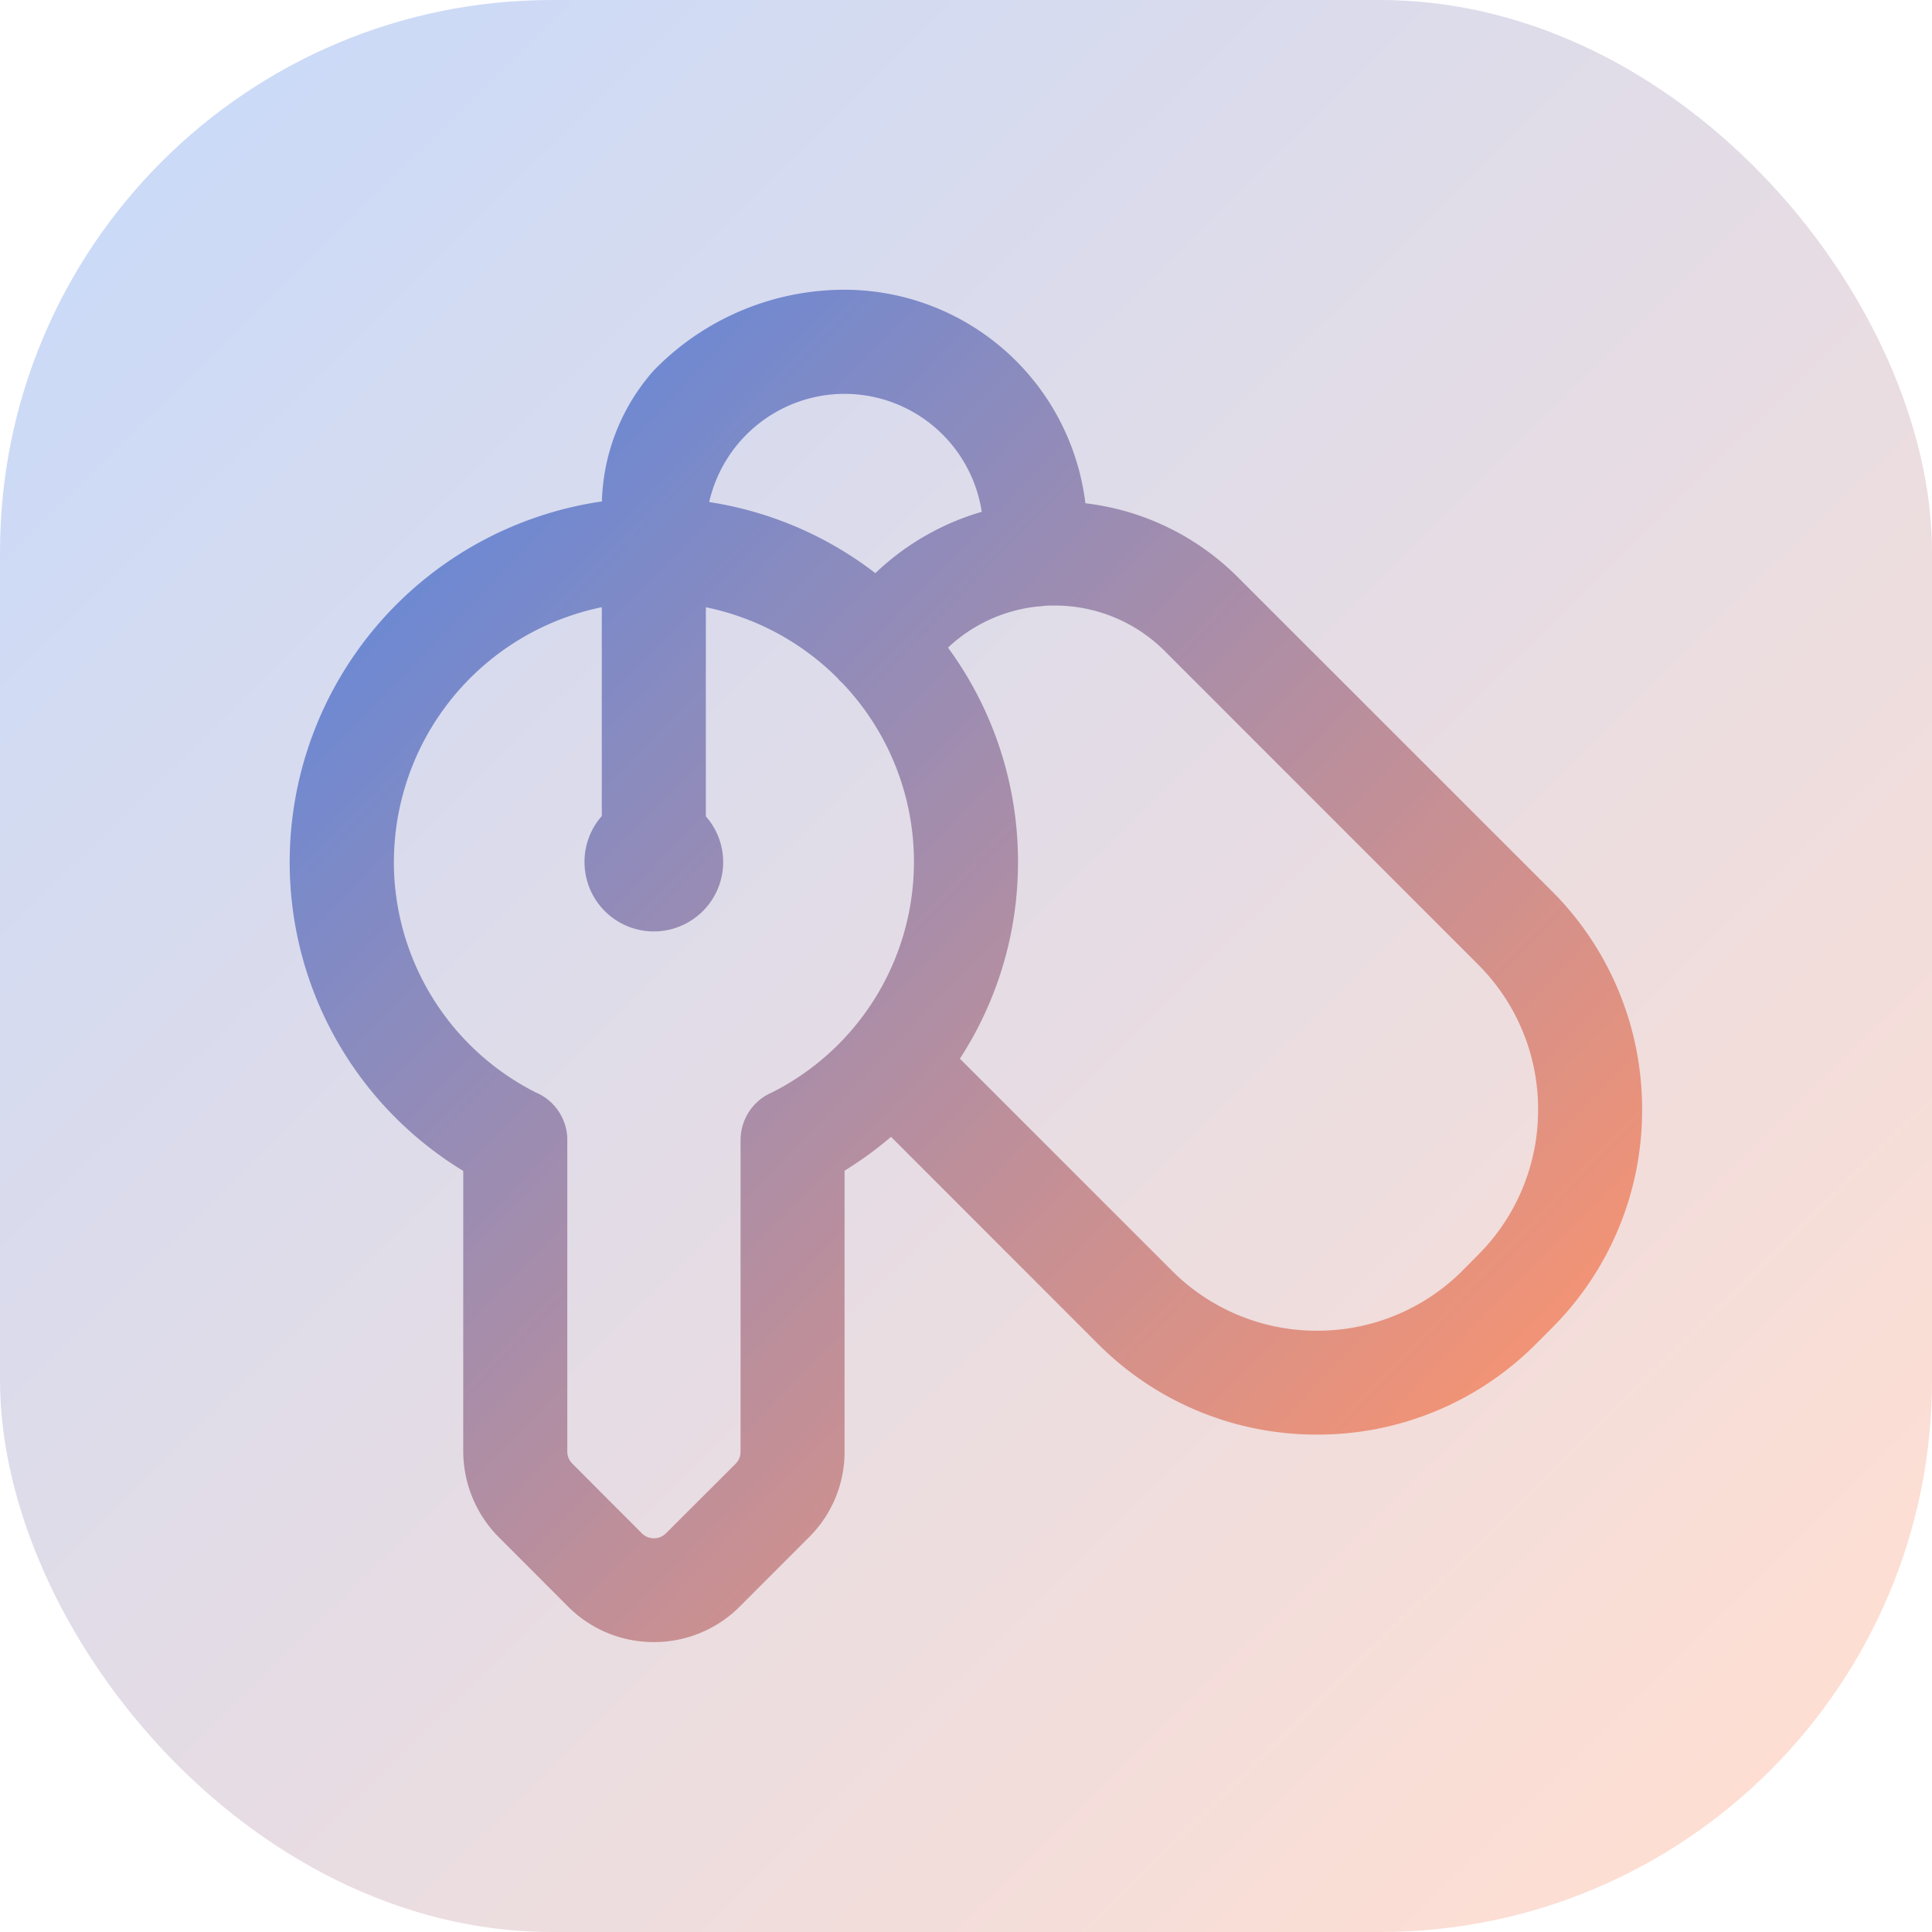
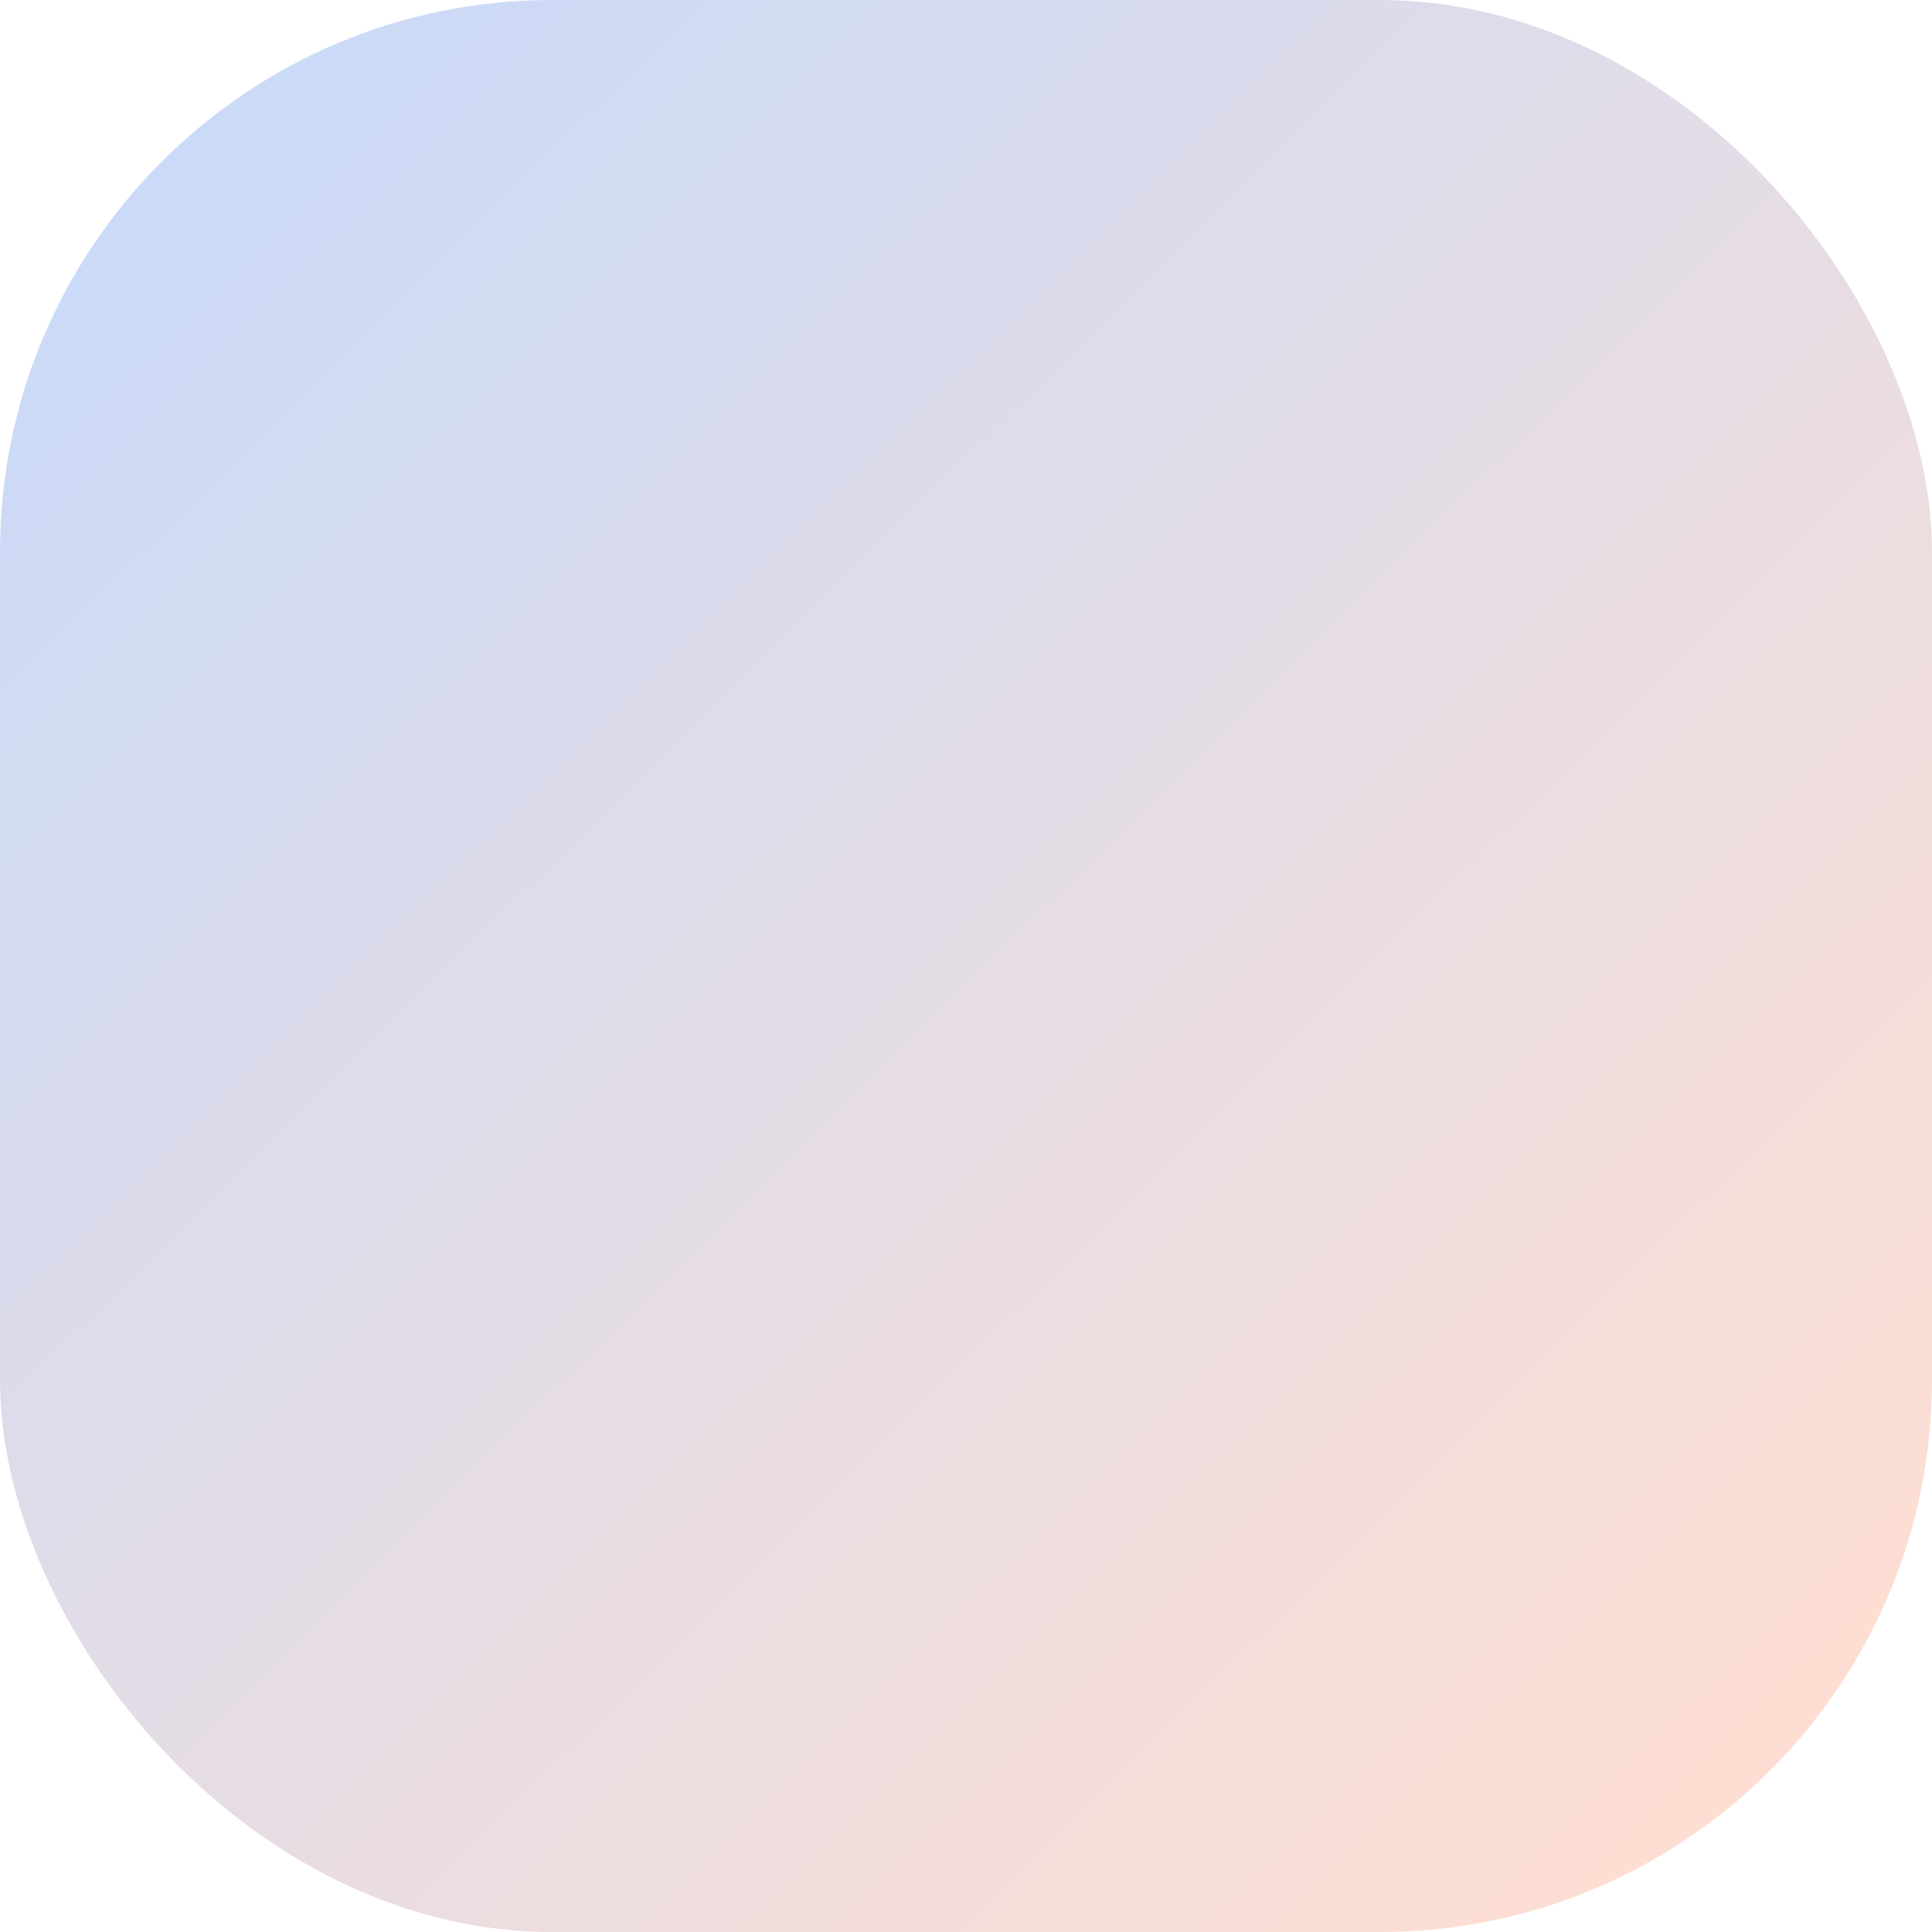
<svg xmlns="http://www.w3.org/2000/svg" width="35" height="35" viewBox="0 0 35 35">
  <defs>
    <linearGradient id="linear-gradient" x1="0.068" y1="0.058" x2="0.922" y2="0.927" gradientUnits="objectBoundingBox">
      <stop offset="0" stop-color="#4d85eb" />
      <stop offset="1" stop-color="#ff946b" />
    </linearGradient>
    <linearGradient id="linear-gradient-2" x1="0.028" y1="-0.004" x2="0.933" y2="0.921" gradientUnits="objectBoundingBox">
      <stop offset="0" stop-color="#4c86ea" />
      <stop offset="1" stop-color="#ff946c" />
    </linearGradient>
  </defs>
  <g id="icon-real-estate" transform="translate(-626.273 -4329.273)">
    <rect id="Rectangle_3662" data-name="Rectangle 3662" width="35" height="35" rx="10" transform="translate(626.273 4329.273)" opacity="0.3" fill="url(#linear-gradient)" />
-     <path id="Union_103" data-name="Union 103" d="M7968.044-972.142l-1.261-1.263a2.217,2.217,0,0,1-.642-1.552l0-5.082a6.543,6.543,0,0,1-3.144-5.6,6.606,6.606,0,0,1,5.656-6.528,3.73,3.73,0,0,1,.939-2.372,4.816,4.816,0,0,1,3.456-1.463,4.4,4.4,0,0,1,4.364,3.868,4.677,4.677,0,0,1,2.77,1.348l5.671,5.669a5.574,5.574,0,0,1,1.644,3.967,5.567,5.567,0,0,1-1.644,3.967l-.278.279a5.574,5.574,0,0,1-3.967,1.642,5.581,5.581,0,0,1-3.967-1.642l-3.75-3.752a6.687,6.687,0,0,1-.842.613l0,5.092a2.172,2.172,0,0,1-.646,1.55l-1.257,1.259a2.192,2.192,0,0,1-1.552.639A2.19,2.19,0,0,1,7968.044-972.142Zm-3.16-13.493a4.683,4.683,0,0,0,2.566,4.172.94.94,0,0,1,.576.82c0,.024,0,.048,0,.072l0,5.615a.308.308,0,0,0,.09.219l1.261,1.263a.308.308,0,0,0,.437,0l1.259-1.257a.31.31,0,0,0,.092-.22l0-5.643a.941.941,0,0,1,.577-.87,4.679,4.679,0,0,0,2.564-4.17,4.694,4.694,0,0,0-1.289-3.234l-.04-.038c-.02-.019-.038-.04-.055-.06a4.708,4.708,0,0,0-2.386-1.284v3.788a1.25,1.25,0,0,1,.314.822v.006a1.257,1.257,0,0,1-1.255,1.257,1.257,1.257,0,0,1-1.257-1.249,1.25,1.25,0,0,1,.313-.841v-3.784A4.718,4.718,0,0,0,7964.885-985.635Zm14.092,7.4a3.7,3.7,0,0,0,2.634,1.091,3.707,3.707,0,0,0,2.636-1.091l.276-.279a3.7,3.7,0,0,0,1.091-2.634,3.7,3.7,0,0,0-1.091-2.634l-5.669-5.671a2.816,2.816,0,0,0-2-.828c-.069,0-.139,0-.207.008a.952.952,0,0,1-.107.01,2.8,2.8,0,0,0-1.616.744,6.556,6.556,0,0,1,1.268,3.883,6.522,6.522,0,0,1-1.053,3.564Zm-5.369-12.633a4.688,4.688,0,0,1,1.927-1.111,2.516,2.516,0,0,0-2.484-2.137,2.518,2.518,0,0,0-2.453,1.96A6.567,6.567,0,0,1,7973.608-990.867Z" transform="translate(-7331.476 5330.524)" stroke="rgba(0,0,0,0)" stroke-width="1" fill="url(#linear-gradient-2)" />
  </g>
</svg>